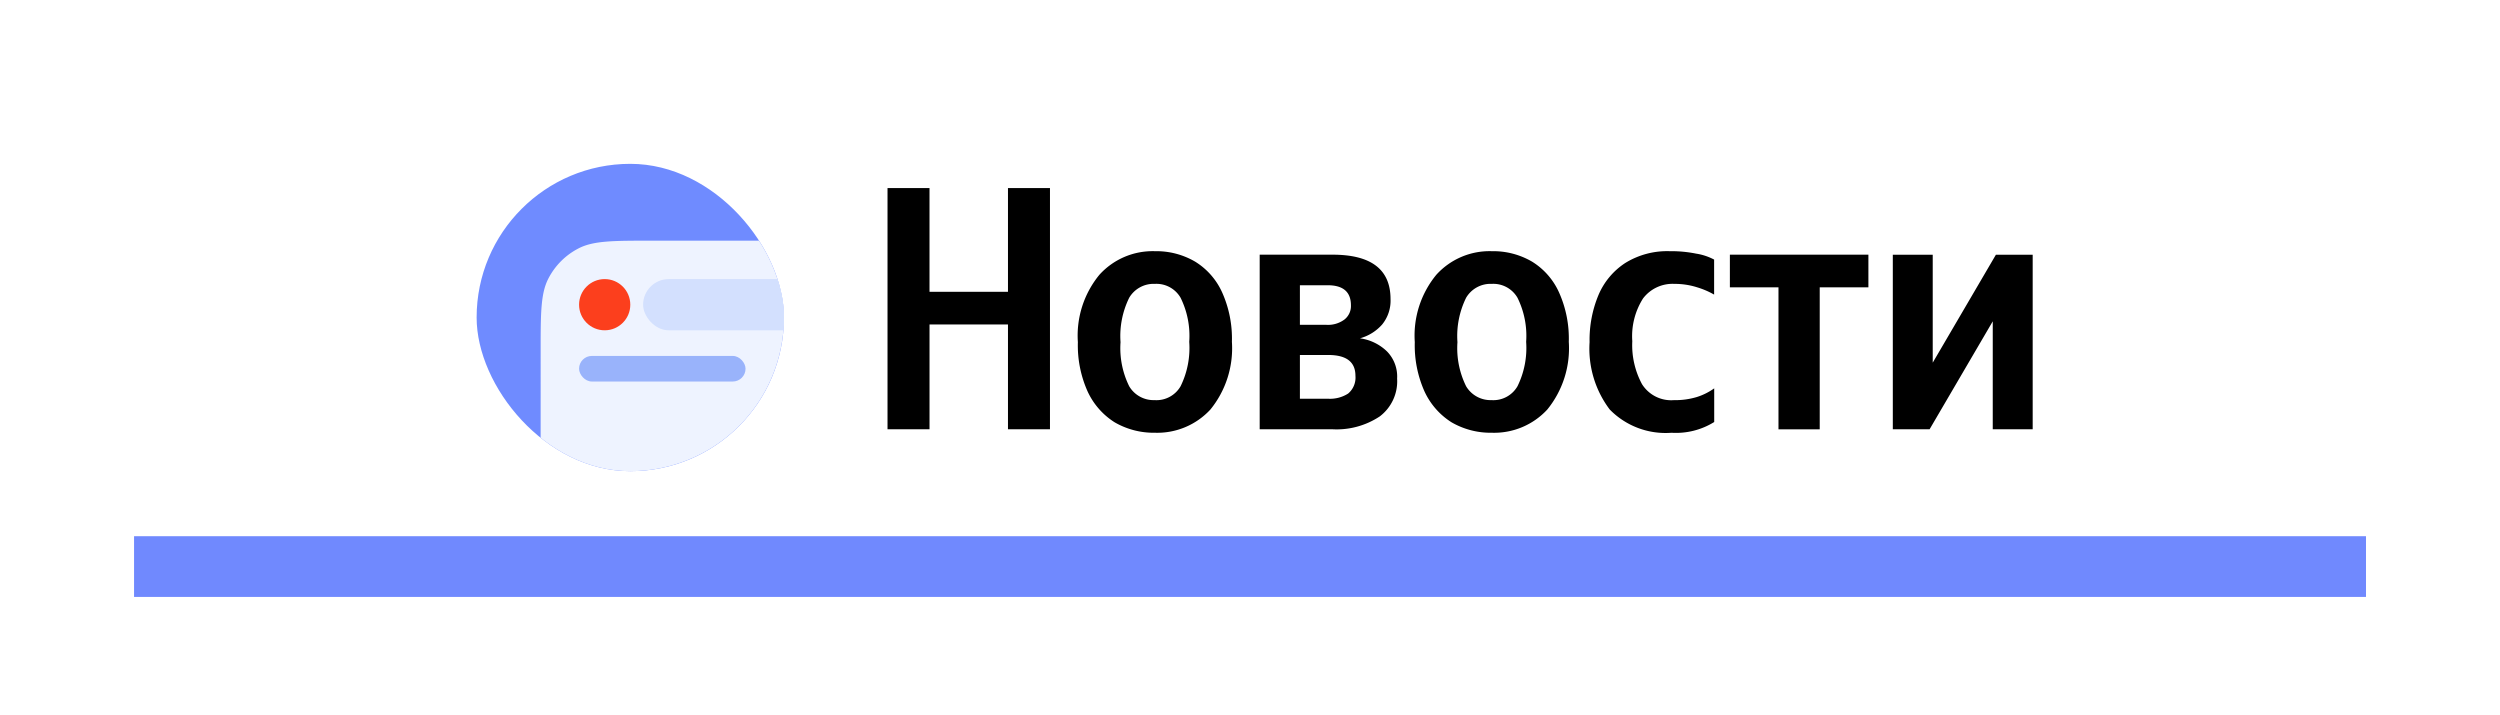
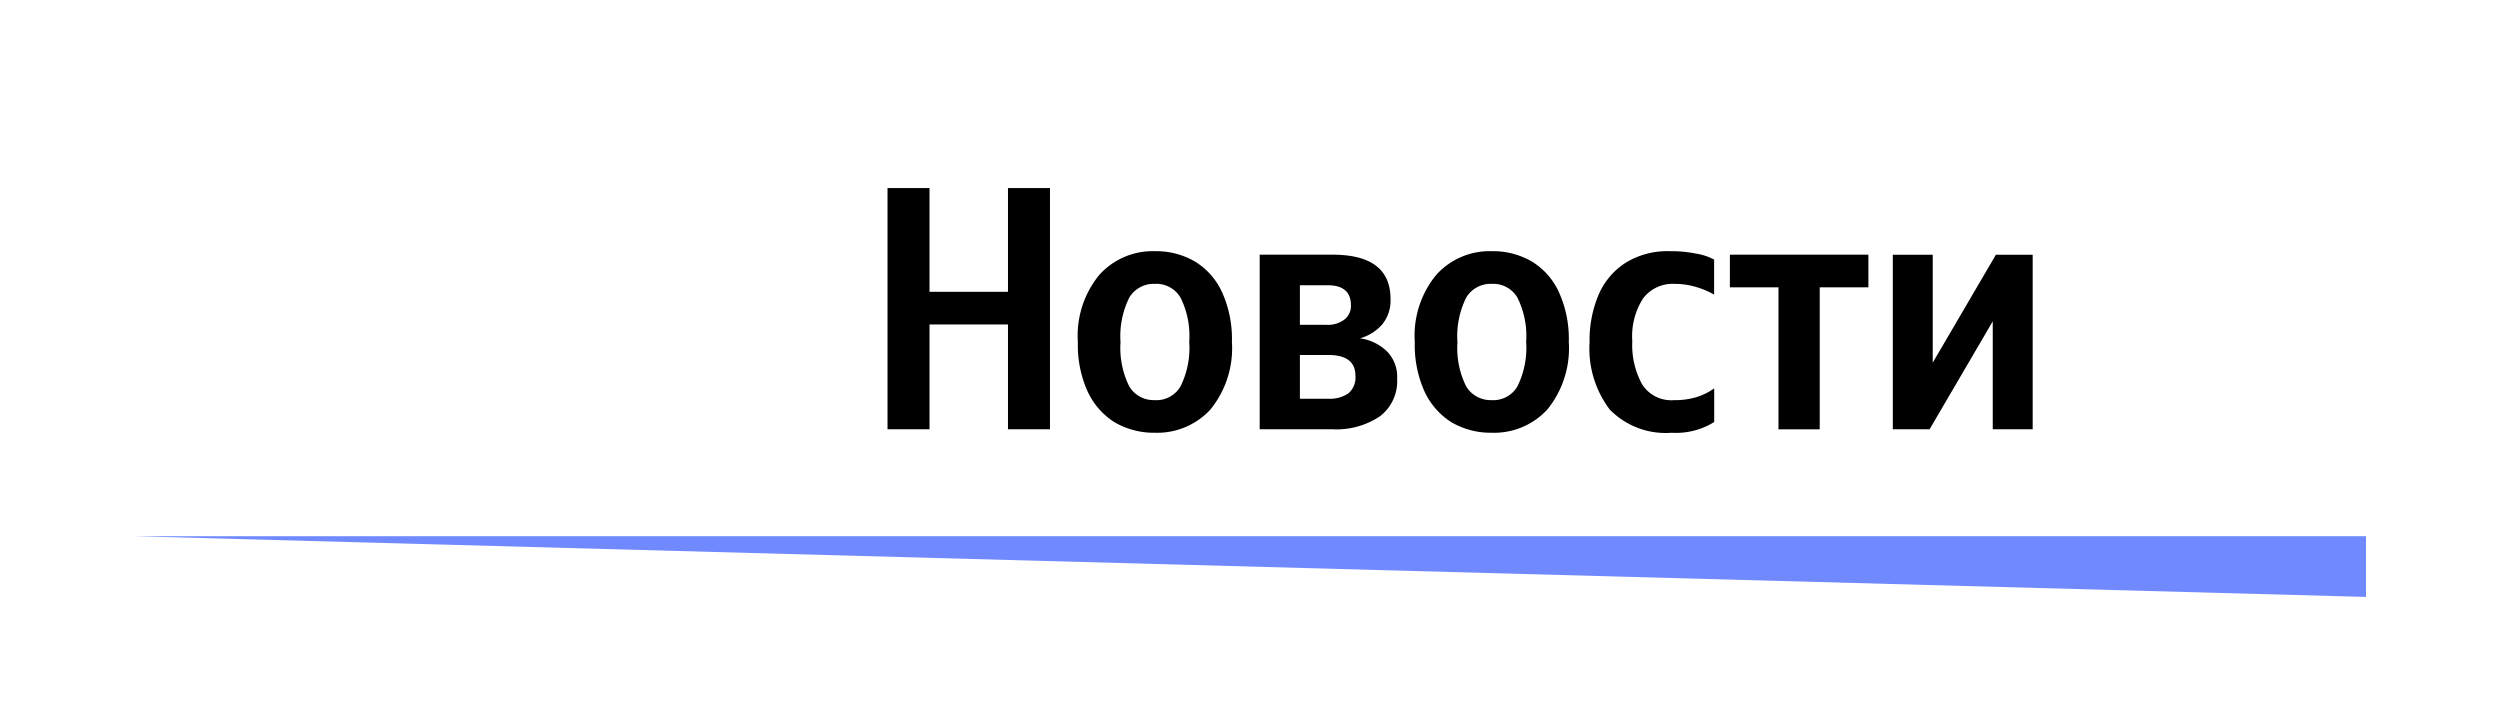
<svg xmlns="http://www.w3.org/2000/svg" width="167.847" height="48" viewBox="0 0 167.847 48">
  <defs>
    <filter id="Контур_2" x="0" y="0" width="167.847" height="48" filterUnits="userSpaceOnUse">
      <feOffset dy="3" input="SourceAlpha" />
      <feGaussianBlur stdDeviation="3" result="blur" />
      <feFlood flood-opacity="0.161" />
      <feComposite operator="in" in2="blur" />
      <feComposite in="SourceGraphic" />
    </filter>
    <clipPath id="clip-path">
      <path id="Контур_17" data-name="Контур 17" d="M0,0H20.634V20.634H0Z" fill="#fff" />
    </clipPath>
    <clipPath id="clip-path-2">
-       <rect id="Прямоугольник_3" data-name="Прямоугольник 3" width="20.634" height="20.634" rx="10.317" fill="#fff" />
-     </clipPath>
+       </clipPath>
  </defs>
  <g id="Сгруппировать_8" data-name="Сгруппировать 8" transform="translate(-157 -358)">
    <g id="Telegram_chanel" transform="translate(-509 -375)">
      <g transform="matrix(1, 0, 0, 1, 666, 733)" filter="url(#Контур_2)">
        <path id="Контур_2-2" data-name="Контур 2" d="M0,0H149.847V30H0Z" transform="translate(9 6)" fill="#fff" />
      </g>
-       <path id="Контур_3" data-name="Контур 3" d="M0,0H149.85V4.077H0Z" transform="translate(675 769)" fill="#7089fe" />
+       <path id="Контур_3" data-name="Контур 3" d="M0,0H149.85V4.077Z" transform="translate(675 769)" fill="#7089fe" />
    </g>
    <g id="Без_названия" data-name="Без названия" transform="translate(189 368)">
      <path id="Контур_15" data-name="Контур 15" d="M29.412,2.733h2.82V9.7H37.5V2.733h2.82V18.928H37.5V11.891H32.233v7.037h-2.82V2.733Zm17.952,4.24a5.151,5.151,0,0,1,2.7.7,4.679,4.679,0,0,1,1.818,2.074,7.565,7.565,0,0,1,.653,3.309A6.518,6.518,0,0,1,51.093,17.6a4.852,4.852,0,0,1-3.729,1.562,5.23,5.23,0,0,1-2.7-.7,4.847,4.847,0,0,1-1.818-2.074,7.565,7.565,0,0,1-.653-3.309,6.428,6.428,0,0,1,1.444-4.521A4.82,4.82,0,0,1,47.364,6.973Zm0,10a1.872,1.872,0,0,0,1.725-.932,5.822,5.822,0,0,0,.581-2.983,5.763,5.763,0,0,0-.581-2.959,1.871,1.871,0,0,0-1.725-.932,1.9,1.9,0,0,0-1.725.932,5.822,5.822,0,0,0-.582,2.983,5.766,5.766,0,0,0,.582,2.959A1.9,1.9,0,0,0,47.364,16.97Zm11.881,1.957H54.4V7.207h4.893q3.893,0,3.892,2.983a2.527,2.527,0,0,1-.56,1.7,3.074,3.074,0,0,1-1.491.932,3.241,3.241,0,0,1,1.818.885,2.409,2.409,0,0,1,.675,1.818,2.959,2.959,0,0,1-1.165,2.54,5.239,5.239,0,0,1-3.215.862Zm-.279-9.67H57.1v2.656h1.771a1.85,1.85,0,0,0,1.212-.35,1.15,1.15,0,0,0,.443-.956q0-1.351-1.561-1.351Zm.047,4.683H57.1v2.936h1.911a2.245,2.245,0,0,0,1.328-.349,1.4,1.4,0,0,0,.49-1.188q0-1.4-1.818-1.4ZM69.984,6.973a5.148,5.148,0,0,1,2.7.7A4.679,4.679,0,0,1,74.5,9.747a7.565,7.565,0,0,1,.653,3.309A6.518,6.518,0,0,1,73.712,17.6a4.849,4.849,0,0,1-3.729,1.562,5.232,5.232,0,0,1-2.7-.7,4.847,4.847,0,0,1-1.818-2.074,7.579,7.579,0,0,1-.652-3.309,6.424,6.424,0,0,1,1.444-4.521,4.817,4.817,0,0,1,3.728-1.585Zm0,10a1.871,1.871,0,0,0,1.724-.932,5.821,5.821,0,0,0,.582-2.983,5.762,5.762,0,0,0-.582-2.959,1.871,1.871,0,0,0-1.725-.932,1.9,1.9,0,0,0-1.724.932,5.821,5.821,0,0,0-.582,2.983,5.775,5.775,0,0,0,.582,2.959A1.907,1.907,0,0,0,69.984,16.97Zm12.068,2.19A5.239,5.239,0,0,1,77.9,17.6a6.775,6.775,0,0,1-1.351-4.521,7.811,7.811,0,0,1,.6-3.17,4.792,4.792,0,0,1,1.794-2.143,5.34,5.34,0,0,1,2.983-.793,8.382,8.382,0,0,1,1.772.163,3.816,3.816,0,0,1,1.212.4V9.887A5.4,5.4,0,0,0,83.776,9.4a4.98,4.98,0,0,0-1.538-.233,2.486,2.486,0,0,0-2.1.978,4.728,4.728,0,0,0-.722,2.866,5.525,5.525,0,0,0,.653,2.89,2.315,2.315,0,0,0,2.144,1.072,5.044,5.044,0,0,0,1.538-.21,4.132,4.132,0,0,0,1.165-.582v2.26a4.854,4.854,0,0,1-2.866.722ZM95.266,9.4H92v9.531H89.231V9.4H85.968V7.207h9.3V9.4Zm1.641-2.19h2.68v7.247l4.241-7.247h2.47V18.928h-2.681V11.681l-4.24,7.247h-2.47Z" transform="translate(-1.826 -0.108)" />
      <g id="Сгруппировать_7" data-name="Сгруппировать 7" transform="translate(0 1)" clip-path="url(#clip-path)">
        <g id="Сгруппировать_6" data-name="Сгруппировать 6" clip-path="url(#clip-path-2)">
-           <circle id="Эллипс_1" data-name="Эллипс 1" cx="10.317" cy="10.317" r="10.317" fill="#6f8bff" />
          <path id="Контур_16" data-name="Контур 16" d="M10.6,21.975A10.321,10.321,0,0,0,19.54,6.5H12.086c-2.626,0-3.939,0-4.943.511A4.69,4.69,0,0,0,5.094,9.06c-.511,1-.511,2.317-.511,4.943V20.04A10.27,10.27,0,0,0,10.6,21.975Z" transform="translate(-0.285 -1.342)" fill="#eef3ff" fill-rule="evenodd" />
          <rect id="Прямоугольник_1" data-name="Прямоугольник 1" width="11.177" height="1.719" rx="0.86" transform="translate(18.055 14.615) rotate(180)" fill="#99b3fb" />
          <rect id="Прямоугольник_2" data-name="Прямоугольник 2" width="15.475" height="3.439" rx="1.72" transform="translate(26.652 11.177) rotate(180)" fill="#d3e0fe" />
          <circle id="Эллипс_2" data-name="Эллипс 2" cx="1.719" cy="1.719" r="1.719" transform="translate(6.879 7.738)" fill="#fc3f1d" />
        </g>
      </g>
    </g>
  </g>
</svg>